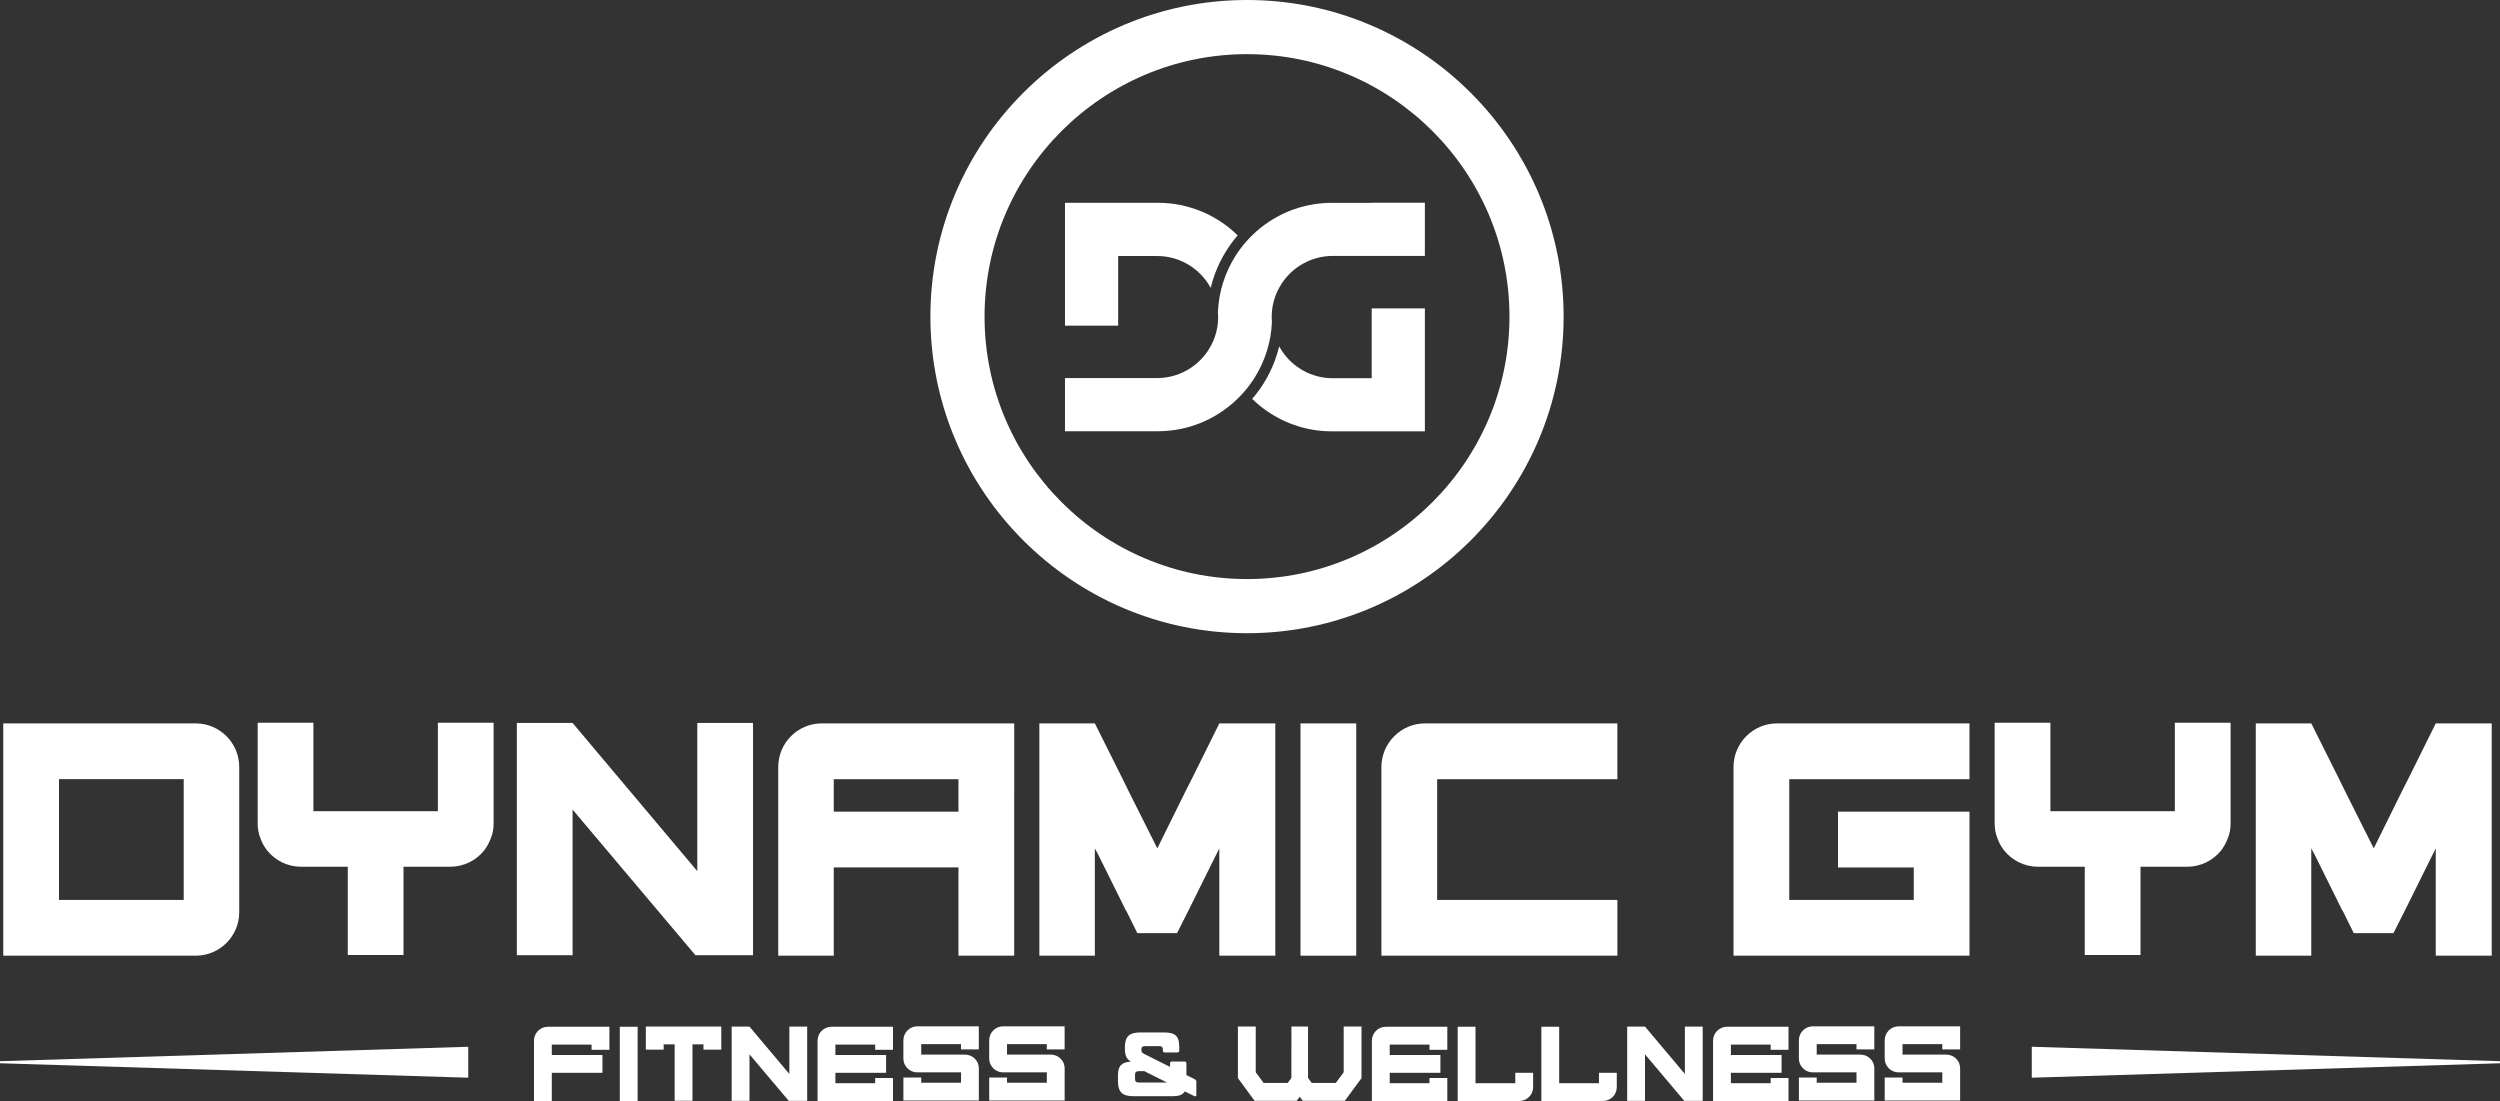
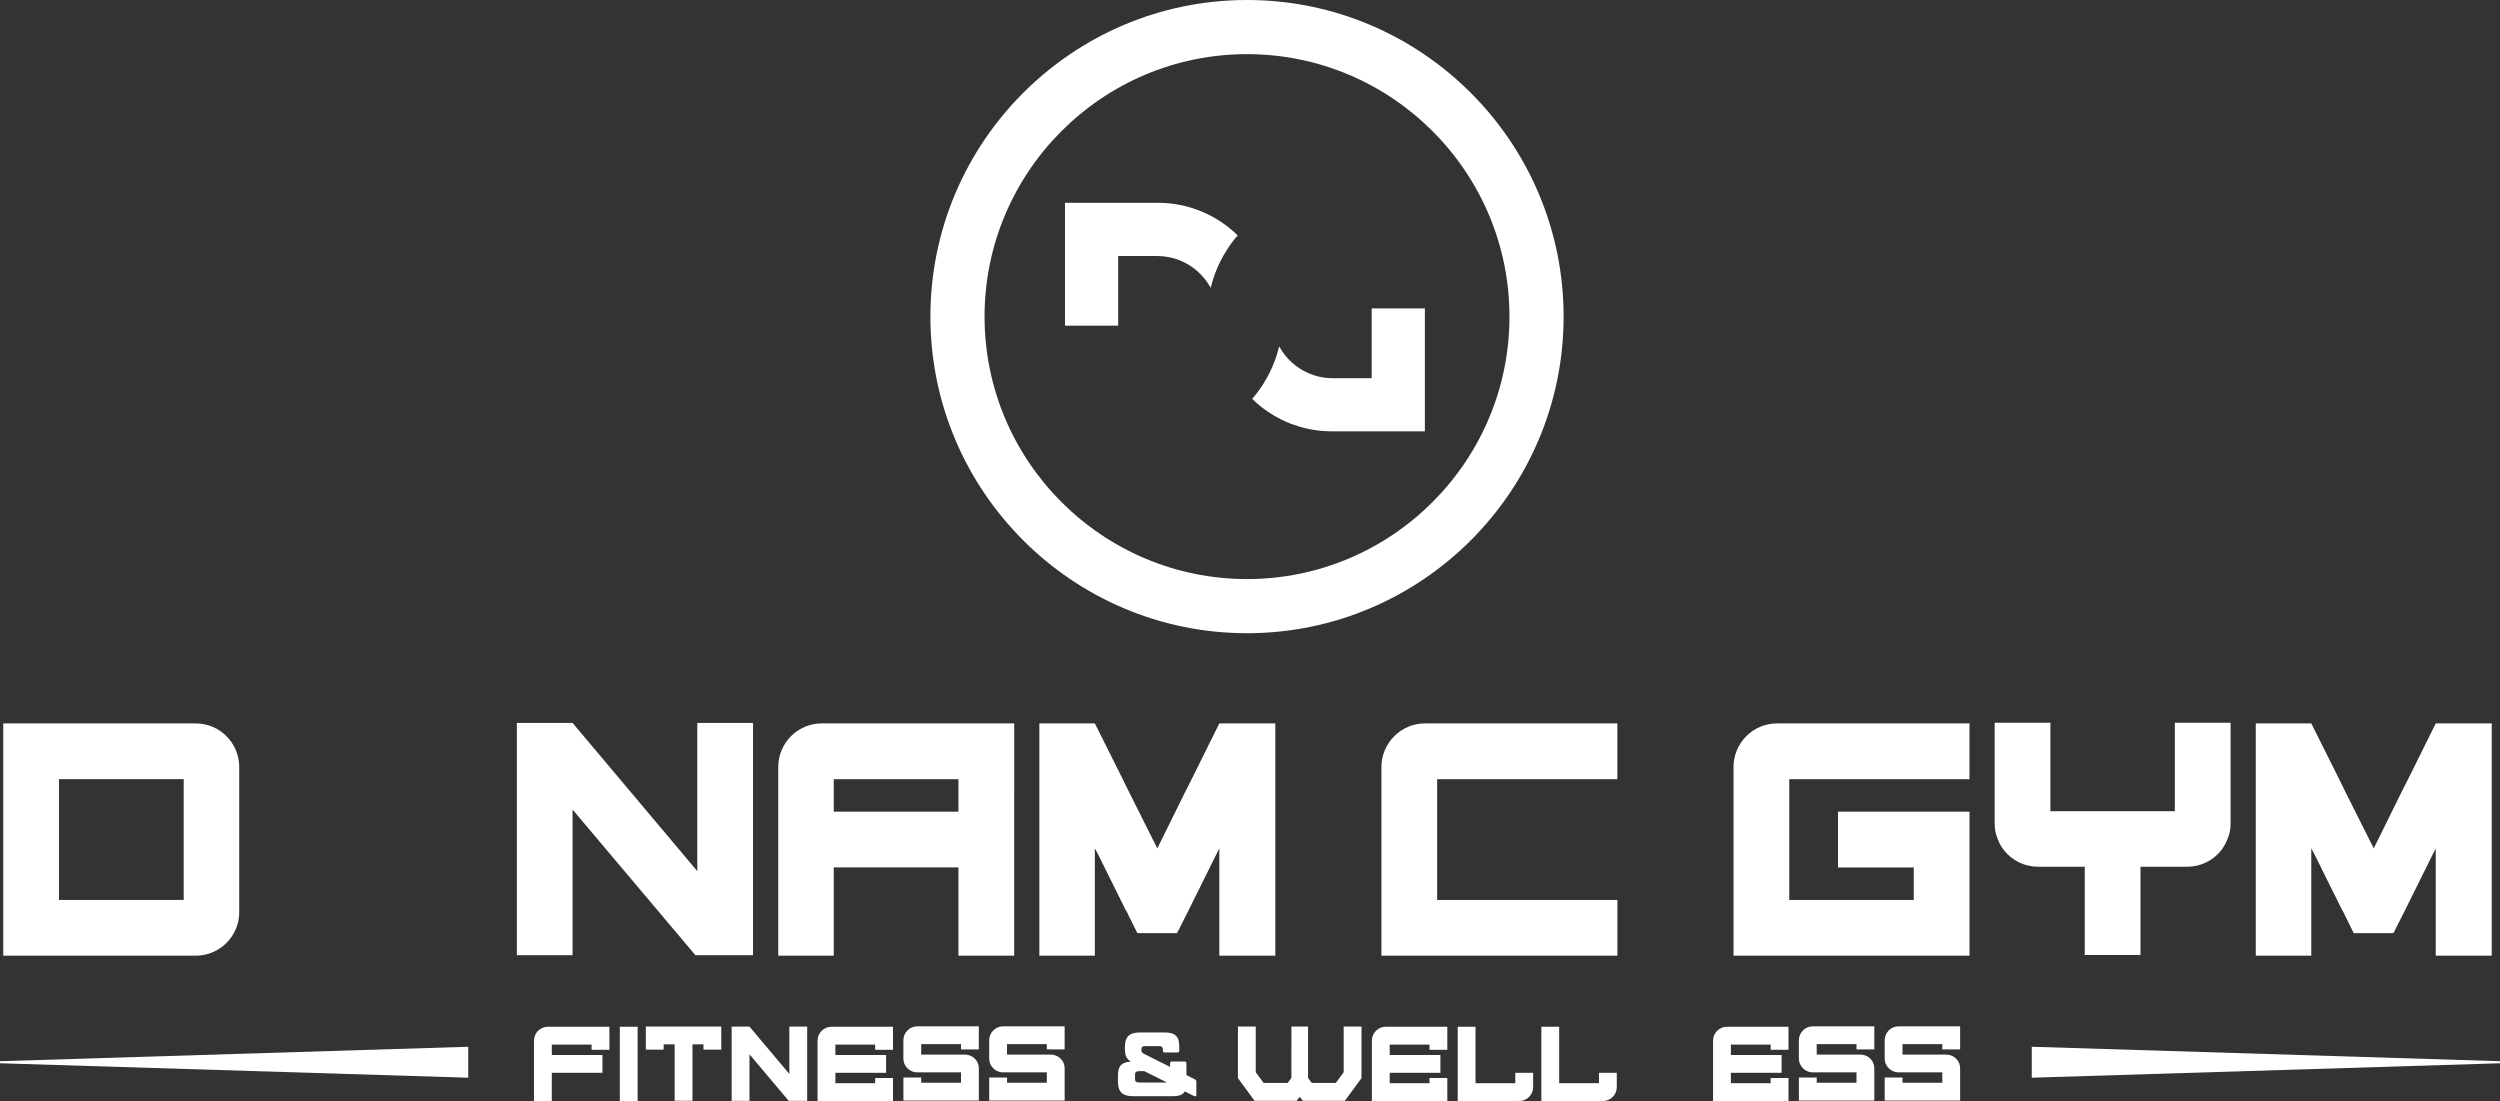
<svg xmlns="http://www.w3.org/2000/svg" data-name="Layer 2" id="Layer_2" viewBox="0 0 1212 533.77">
  <rect x="0" y="0" width="1212" height="533.77" fill="#333333" stroke="none" />
  <defs>
    <style>
      .cls-1 {
        fill: #fff;
      }
    </style>
  </defs>
  <g data-name="Layer 2" id="Layer_2-2">
    <g>
      <path class="cls-1" d="m258.87,504.54c0-3.74,3.02-6.77,6.73-6.77h29.84v11.16h-8.64v-2.52h-19.29v5.04h24.55v8.64h-24.55v13.68h-8.64v-29.23Z" />
      <path class="cls-1" d="m309.12,511.45v22.32h-8.64v-36h8.64v13.68Z" />
      <path class="cls-1" d="m335.71,497.67h13.97v11.19h-8.64v-2.56h-5.33v27.36h-8.64v-27.36h-5.33v2.56h-8.64v-11.19h22.6Z" />
      <path class="cls-1" d="m354.71,533.7v-36h8.64l19.33,22.96v-22.96h8.64v36h-8.93l-19.04-22.57v22.57h-8.64Z" />
      <path class="cls-1" d="m396.35,504.54c0-3.74,3.02-6.77,6.73-6.77h29.84v11.16h-8.64v-2.52h-19.29v5.04h24.58v8.64h-24.58v5.04h19.29v-2.52h8.64v11.16h-36.57v-29.23Z" />
      <path class="cls-1" d="m465.89,519.88h-21.2c-2.84,0-5.29-1.8-6.3-4.32-.25-.72-.43-1.55-.43-2.41v-8.82c0-3.71,3.02-6.77,6.73-6.77h29.84v11.19h-8.64v-2.56h-19.29v5.08h21.17c2.88,0,5.33,1.76,6.34,4.28.29.76.43,1.58.43,2.45v15.55h-36.57v-11.16h8.64v2.52h19.29v-5.04Zm0,0h-21.2c-2.84,0-5.29-1.8-6.3-4.32-.25-.72-.43-1.55-.43-2.41v-8.82c0-3.71,3.02-6.77,6.73-6.77h29.84v11.19h-8.64v-2.56h-19.29v5.08h21.17c2.88,0,5.33,1.76,6.34,4.28.29.76.43,1.58.43,2.45v15.55h-36.57v-11.16h8.64v2.52h19.29v-5.04Z" />
      <path class="cls-1" d="m507.49,519.88h-21.2c-2.84,0-5.29-1.8-6.3-4.32-.25-.72-.43-1.55-.43-2.41v-8.82c0-3.71,3.02-6.77,6.73-6.77h29.84v11.19h-8.64v-2.56h-19.29v5.08h21.17c2.88,0,5.33,1.76,6.34,4.28.29.76.43,1.58.43,2.45v15.55h-36.57v-11.16h8.64v2.52h19.29v-5.04Zm0,0h-21.2c-2.84,0-5.29-1.8-6.3-4.32-.25-.72-.43-1.55-.43-2.41v-8.82c0-3.71,3.02-6.77,6.73-6.77h29.84v11.19h-8.64v-2.56h-19.29v5.08h21.17c2.88,0,5.33,1.76,6.34,4.28.29.76.43,1.58.43,2.45v15.55h-36.57v-11.16h8.64v2.52h19.29v-5.04Z" />
      <path class="cls-1" d="m626.08,508.1v-10.44h8.06v24.94l1.8,2.41h11.66l3.82-5.18v-22.17h8.64v25.02l-1.73,2.34-6.34,8.64h-20.41l-1.48-1.94-1.44,1.94h-20.45l-6.33-8.64-1.73-2.34v-25.02h8.64v22.17l3.82,5.18h11.66l1.8-2.41v-14.51Zm0,0v-10.44h8.06v24.94l1.8,2.41h11.66l3.82-5.18v-22.17h8.64v25.02l-1.73,2.34-6.34,8.64h-20.41l-1.48-1.94-1.44,1.94h-20.45l-6.33-8.64-1.73-2.34v-25.02h8.64v22.17l3.82,5.18h11.66l1.8-2.41v-14.51Z" />
      <path class="cls-1" d="m665.09,504.54c0-3.74,3.02-6.77,6.73-6.77h29.84v11.16h-8.64v-2.52h-19.29v5.04h24.58v8.64h-24.58v5.04h19.29v-2.52h8.64v11.16h-36.57v-29.23Z" />
      <path class="cls-1" d="m715.33,506.41v18.72h19.29v-5.04h8.64v6.95c0,3.71-3.02,6.73-6.73,6.73h-29.84v-36h8.64v8.64Z" />
      <path class="cls-1" d="m755.89,506.41v18.72h19.29v-5.04h8.64v6.95c0,3.71-3.02,6.73-6.73,6.73h-29.84v-36h8.64v8.64Z" />
-       <path class="cls-1" d="m788.86,533.7v-36h8.64l19.33,22.96v-22.96h8.64v36h-8.93l-19.04-22.57v22.57h-8.64Z" />
      <path class="cls-1" d="m830.49,504.54c0-3.74,3.02-6.77,6.73-6.77h29.84v11.16h-8.64v-2.52h-19.29v5.04h24.58v8.64h-24.58v5.04h19.29v-2.52h8.64v11.16h-36.57v-29.23Z" />
      <path class="cls-1" d="m900.03,519.88h-21.2c-2.84,0-5.29-1.8-6.3-4.32-.25-.72-.43-1.55-.43-2.41v-8.82c0-3.71,3.02-6.77,6.73-6.77h29.84v11.19h-8.64v-2.56h-19.29v5.08h21.17c2.88,0,5.33,1.76,6.33,4.28.29.76.43,1.58.43,2.45v15.55h-36.57v-11.16h8.64v2.52h19.29v-5.04Zm0,0h-21.2c-2.84,0-5.29-1.8-6.3-4.32-.25-.72-.43-1.55-.43-2.41v-8.82c0-3.71,3.02-6.77,6.73-6.77h29.84v11.19h-8.64v-2.56h-19.29v5.08h21.17c2.88,0,5.33,1.76,6.33,4.28.29.76.43,1.58.43,2.45v15.55h-36.57v-11.16h8.64v2.52h19.29v-5.04Z" />
      <path class="cls-1" d="m941.63,519.88h-21.2c-2.84,0-5.29-1.8-6.3-4.32-.25-.72-.43-1.55-.43-2.41v-8.82c0-3.71,3.02-6.77,6.73-6.77h29.84v11.19h-8.64v-2.56h-19.29v5.08h21.17c2.88,0,5.33,1.76,6.33,4.28.29.76.43,1.58.43,2.45v15.55h-36.57v-11.16h8.64v2.52h19.29v-5.04Zm0,0h-21.2c-2.84,0-5.29-1.8-6.3-4.32-.25-.72-.43-1.55-.43-2.41v-8.82c0-3.71,3.02-6.77,6.73-6.77h29.84v11.19h-8.64v-2.56h-19.29v5.08h21.17c2.88,0,5.33,1.76,6.33,4.28.29.76.43,1.58.43,2.45v15.55h-36.57v-11.16h8.64v2.52h19.29v-5.04Z" />
      <path class="cls-1" d="m563.76,508.75c0-1.06-.56-1.59-1.68-1.59h-6.8c-.74,0-1.24.13-1.52.4-.28.26-.42.66-.42,1.19v.18c0,.59.11,1.02.33,1.28.22.26.65.56,1.3.88l12.27,6.14v-1.68c0-.62.32-.93.97-.93h6c.65,0,.97.31.97.93v5.65l3.88,1.94c.62.29.93.72.93,1.28v6.58c0,.24-.1.39-.31.46s-.47.04-.79-.11l-4.5-2.25c-.5.85-1.23,1.46-2.19,1.81s-2.24.53-3.86.53h-18.98c-2.59,0-4.47-.55-5.63-1.66-1.16-1.1-1.74-2.91-1.74-5.41v-3.13c0-2.29.5-3.94,1.5-4.92,1-.99,2.59-1.54,4.77-1.66-1.09-.65-1.85-1.45-2.27-2.4-.43-.96-.64-2.3-.64-4.04v-.62c0-2.5.57-4.3,1.72-5.41,1.15-1.1,3.03-1.66,5.65-1.66h11.7c1.35,0,2.49.13,3.42.38.93.25,1.68.65,2.25,1.19.57.54.99,1.26,1.24,2.16.25.9.38,1.99.38,3.29v1.77c0,.62-.32.93-.97.93h-6c-.65,0-.97-.31-.97-.93v-.57Zm2.03,16.06l-11.03-5.52h-2.38c-.79,0-1.35.13-1.66.4s-.46.71-.46,1.32v2.07c0,.62.15,1.06.46,1.32.31.27.86.4,1.66.4h13.42Z" />
    </g>
    <g>
      <path class="cls-1" d="m542.09,157.92v-33.8h18.86c10.25,0,19.29,5.21,24.6,13.13.5.74.97,1.51,1.4,2.3.31-1.29.66-2.56,1.05-3.83,1.25-4.03,2.93-7.92,5-11.6.52-.93,1.07-1.84,1.64-2.74.34-.53.66-1.02.98-1.5.13-.2.27-.39.4-.59.22-.32.44-.63.66-.93.12-.17.25-.35.39-.53.03-.05.12-.17.12-.17.15-.2.3-.4.45-.59.04-.06.09-.12.13-.18.14-.18.28-.36.42-.54v-.02s.13-.15.13-.15c.16-.21.33-.41.5-.62.19-.24.38-.46.57-.69.07-.09.14-.17.22-.26l.03-.04c.1-.11.2-.23.3-.34.03-.04.06-.07.09-.11h0c-.05-.05-.1-.1-.16-.16-9.97-9.69-23.58-15.65-38.58-15.65h-44.98v59.57h25.78Z" />
-       <path class="cls-1" d="m665,98.35h-19.2c-.23,0-.47,0-.7,0-.2,0-.41,0-.61.01-.27,0-.54.01-.8.02-.37.01-.73.03-1.09.05-.01,0-.02,0-.03,0-.13,0-.27.02-.4.02-.18.01-.36.02-.54.04-.21.02-.43.03-.64.05-.25.02-.5.04-.74.07-.23.02-.45.05-.68.07-.23.02-.46.05-.68.08-.26.03-.53.07-.79.1-.19.03-.38.05-.57.08-.18.03-.37.05-.55.09-.09.01-.18.03-.27.04-.17.03-.35.06-.52.09-.22.04-.45.08-.67.12-.17.03-.34.06-.51.1,0,0-.02,0-.03,0-.08.02-.17.03-.25.05-.18.04-.35.07-.53.11-.19.04-.37.08-.56.12-.13.03-.25.06-.38.09-.14.03-.29.07-.43.1-.19.05-.38.09-.57.14-.24.06-.48.12-.72.18-.21.06-.43.11-.64.17-.21.06-.42.12-.63.18,0,0,0,0-.01,0-.2.06-.4.12-.6.18-1.09.33-2.17.69-3.23,1.09-.2.07-.39.15-.59.22-.21.08-.41.16-.62.24-.2.08-.41.17-.61.25-.17.07-.34.14-.51.21-.24.1-.47.2-.7.31-.39.17-.78.35-1.16.53-.21.1-.42.2-.63.3-.69.34-1.37.69-2.05,1.05-.51.27-1.01.55-1.5.84-.17.1-.33.19-.5.29-.57.33-1.12.68-1.67,1.03-.18.12-.36.23-.54.35,0,0-.01,0-.01,0-.18.12-.35.23-.53.35-.01,0-.02.01-.03.02-.53.36-1.06.73-1.58,1.11-.18.13-.35.26-.53.39-.35.26-.69.52-1.04.79-.34.27-.68.54-1.02.82-.5.41-1,.83-1.49,1.27-.65.57-1.29,1.16-1.91,1.77-.19.19-.39.38-.58.57-.19.19-.38.39-.57.58-.19.19-.38.39-.56.59t0,0c-.15.16-.31.33-.46.49-.06.07-.13.14-.19.21-.15.17-.3.33-.45.5-.18.2-.36.4-.53.6-.01.01-.02.02-.03.03-.1.11-.19.23-.29.34-.07.09-.15.17-.22.26-.18.21-.35.42-.52.63-.17.21-.34.42-.5.63,0,.01-.02.03-.03.04-.16.2-.31.4-.47.6-.02.02-.03.04-.05.06-.15.19-.29.38-.44.58-.03.05-.07.09-.1.14-.13.17-.25.34-.38.52-.2.27-.4.55-.59.83-.12.18-.25.36-.37.54-.31.45-.61.91-.9,1.37-2.57,4.05-4.62,8.45-6.08,13.13-1.38,4.42-2.22,9.09-2.44,13.91.07.85.11,1.71.11,2.58s-.04,1.73-.11,2.58c-.25,2.9-.92,5.69-1.95,8.29-.45,1.14-.97,2.25-1.56,3.32-.43.79-.9,1.56-1.4,2.3-5.32,7.92-14.35,13.13-24.6,13.13h-44.64v25.78h44.98c15,0,28.6-5.96,38.58-15.65.04-.04.07-.07.11-.11.16-.15.32-.31.47-.46.19-.19.38-.38.57-.58,0,0,0,0,0,0,.18-.19.36-.37.54-.56,0,0,.01-.02.02-.02.35-.37.69-.74,1.03-1.12.14-.16.28-.32.42-.48.01-.01.02-.02.03-.03.16-.18.32-.37.47-.55.19-.22.37-.44.56-.67.03-.03.06-.07.09-.1.19-.23.38-.46.56-.69.26-.33.51-.66.76-.99.12-.15.23-.31.35-.46.12-.16.24-.33.36-.49.03-.04.06-.09.1-.13.15-.2.29-.41.44-.61.16-.23.31-.45.46-.68.15-.22.29-.43.43-.65.16-.24.31-.48.47-.72,2.57-4.05,4.62-8.45,6.08-13.13,1.38-4.42,2.22-9.09,2.44-13.91-.07-.85-.11-1.71-.11-2.58s.04-1.73.11-2.58c.25-2.9.92-5.69,1.95-8.29.45-1.14.97-2.25,1.56-3.32.43-.79.9-1.56,1.4-2.3,5.32-7.92,14.35-13.13,24.6-13.13h44.64v-25.78h-25.78Z" />
      <path class="cls-1" d="m665,149.56v33.8h-18.86c-10.25,0-19.29-5.21-24.6-13.13-.5-.74-.97-1.51-1.4-2.3-.31,1.29-.66,2.56-1.05,3.83-1.25,4.03-2.93,7.92-5,11.6-.52.93-1.07,1.84-1.64,2.74-.17.26-.33.52-.5.78l-.02.03c-.15.23-.31.46-.46.69-.17.25-.33.49-.5.74v.02c-.16.21-.31.42-.46.63-.04.06-.09.12-.13.18-.11.15-.22.31-.33.46l-.05.07c-.13.18-.26.35-.4.53-.27.36-.55.72-.83,1.07-.2.26-.4.51-.61.75l-.11.13c-.2.24-.4.48-.6.72-.12.14-.25.29-.38.44l-.02.02c.05.05.1.1.16.15.62.61,1.26,1.2,1.91,1.77.49.44.98.86,1.49,1.27.34.28.67.55,1.02.82.34.27.69.53,1.04.79.17.13.35.26.53.39.52.38,1.05.75,1.58,1.11.01,0,.02.01.03.02.18.12.35.24.53.35,0,0,0,0,.01,0,.18.12.36.24.54.35.55.36,1.11.7,1.67,1.03.16.1.33.19.5.29.5.29,1,.57,1.5.84.68.36,1.36.71,2.05,1.05.21.1.42.2.63.3.38.18.77.36,1.16.53.23.1.47.2.7.31.17.07.34.14.51.21.2.08.41.17.61.25.2.08.41.16.62.24.19.08.39.15.59.22,1.06.4,2.14.76,3.23,1.09.2.06.4.12.6.18,0,0,0,0,.01,0,.21.06.42.12.63.18.21.06.43.12.64.17.24.06.48.12.72.18.19.05.38.09.57.14.14.03.29.07.43.1.12.03.25.06.38.09.19.04.37.08.56.12.18.04.35.07.53.11.09.02.18.04.27.05.17.03.34.07.51.1.22.04.45.08.67.12.17.03.35.06.52.09.09.02.18.03.27.04.18.03.37.06.55.09.19.03.38.06.57.08.26.04.53.07.79.1.23.03.45.06.68.08.23.03.45.05.68.07.25.02.5.05.74.07.21.02.42.04.64.05.18.01.36.03.54.04.13,0,.27.02.4.02.01,0,.02,0,.03,0,.36.02.73.04,1.09.05.27.01.53.02.8.02.2,0,.41,0,.61.01.23,0,.47,0,.7,0h44.98v-59.57h-25.78Z" />
    </g>
    <path class="cls-1" d="m604.55,306.98c-84.63,0-153.49-68.86-153.49-153.49S519.91,0,604.55,0s153.49,68.86,153.49,153.49-68.86,153.49-153.49,153.49Zm0-280.73c-70.16,0-127.24,57.08-127.24,127.24s57.08,127.24,127.24,127.24,127.24-57.08,127.24-127.24-57.08-127.24-127.24-127.24Z" />
    <path class="cls-1" d="m1.58,371.88v-21.17h93.34c11.6,0,21.06,9.46,21.06,21.17v70.37c0,11.6-9.46,21.06-21.06,21.06H1.58v-91.43Zm27.02,5.85v58.55h60.46v-58.55H28.6Z" />
-     <path class="cls-1" d="m151.93,393.28h60.35v-42.9h27.02v48.75c0,2.7-.45,5.29-1.46,7.54-.79,2.03-1.8,3.83-3.04,5.52-3.94,4.95-9.91,8-16.55,8h-22.63v42.79h-27.02v-42.79h-22.63c-6.64,0-12.61-3.04-16.55-8-1.24-1.69-2.36-3.49-3.04-5.52-1.01-2.25-1.46-4.84-1.46-7.54v-48.75h27.02v42.9Zm0,0h60.35v-42.9h27.02v48.75c0,2.7-.45,5.29-1.46,7.54-.79,2.03-1.8,3.83-3.04,5.52-3.94,4.95-9.91,8-16.55,8h-22.63v42.79h-27.02v-42.79h-22.63c-6.64,0-12.61-3.04-16.55-8-1.24-1.69-2.36-3.49-3.04-5.52-1.01-2.25-1.46-4.84-1.46-7.54v-48.75h27.02v42.9Z" />
    <path class="cls-1" d="m250.57,463.09v-112.6h27.02l60.46,71.84v-71.84h27.02v112.6h-27.92l-59.56-70.6v70.6h-27.02Z" />
    <path class="cls-1" d="m491.68,385.62v77.69h-27.02v-42.79h-60.46v42.79h-26.91v-91.43c0-11.71,9.46-21.17,21.06-21.17h93.34v34.91Zm-27.02,0v-7.88h-60.46v15.76h60.46v-7.88Z" />
    <path class="cls-1" d="m503.88,463.31v-112.6h26.91l13.51,27.02,3.15,6.42,13.62,27.14,13.4-27.14,3.26-6.42,13.4-27.02h27.14v112.6h-27.14v-52.02l-1.58,3.15-13.4,27.02-5.52,10.92h-19.25l-5.4-10.92h-.11l-13.4-27.02-1.69-3.15v52.02h-26.91Z" />
-     <path class="cls-1" d="m657.5,393.5v69.81h-27.02v-112.6h27.02v42.79Z" />
    <path class="cls-1" d="m784.1,377.74v-27.03h-93.34c-11.48,0-21.05,9.46-21.05,21.18v91.42h114.4v-27.02h-87.38v-58.55h87.38Z" />
    <path class="cls-1" d="m867.42,377.74h87.38v-27.03h-93.34c-11.59,0-21.05,9.46-21.05,21.18v91.42h114.4v-69.8h-63.75v27.02h36.73v15.76h-60.36v-58.55Z" />
    <path class="cls-1" d="m994.02,393.28h60.35v-42.9h27.02v48.75c0,2.7-.45,5.29-1.46,7.54-.79,2.03-1.8,3.83-3.04,5.52-3.94,4.95-9.91,8-16.55,8h-22.63v42.79h-27.02v-42.79h-22.63c-6.64,0-12.61-3.04-16.55-8-1.24-1.69-2.36-3.49-3.04-5.52-1.01-2.25-1.46-4.84-1.46-7.54v-48.75h27.02v42.9Zm0,0h60.35v-42.9h27.02v48.75c0,2.7-.45,5.29-1.46,7.54-.79,2.03-1.8,3.83-3.04,5.52-3.94,4.95-9.91,8-16.55,8h-22.63v42.79h-27.02v-42.79h-22.63c-6.64,0-12.61-3.04-16.55-8-1.24-1.69-2.36-3.49-3.04-5.52-1.01-2.25-1.46-4.84-1.46-7.54v-48.75h27.02v42.9Z" />
    <path class="cls-1" d="m1093.6,463.31v-112.6h26.91l13.51,27.02,3.15,6.42,13.62,27.14,13.4-27.14,3.26-6.42,13.4-27.02h27.14v112.6h-27.14v-52.02l-1.58,3.15-13.4,27.02-5.52,10.92h-19.25l-5.4-10.92h-.11l-13.4-27.02-1.69-3.15v52.02h-26.91Z" />
    <polygon class="cls-1" points="0 515.47 227 522.47 227 507.47 0 514.47 0 515.47" />
    <polygon class="cls-1" points="1212 515.47 985 522.47 985 507.47 1212 514.47 1212 515.47" />
  </g>
</svg>